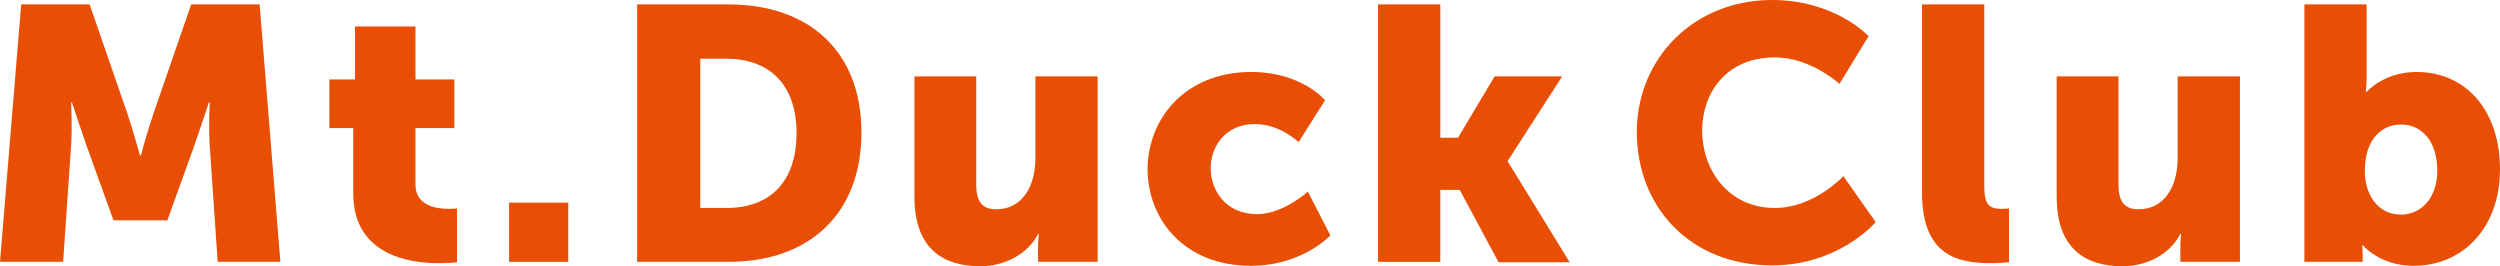
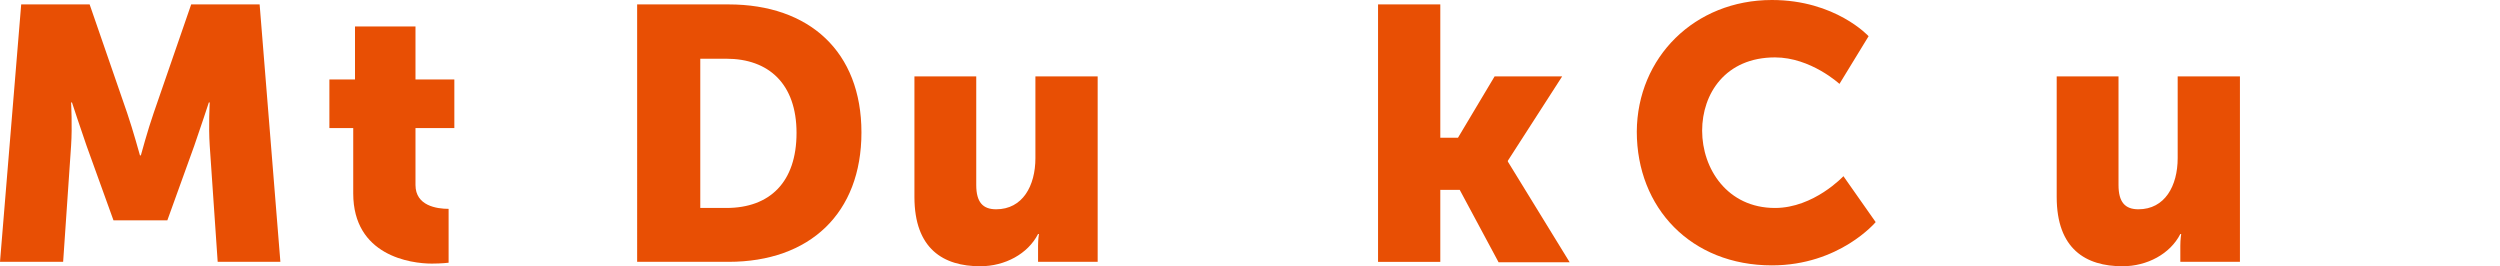
<svg xmlns="http://www.w3.org/2000/svg" version="1.1" id="レイヤー_1" x="0px" y="0px" viewBox="0 0 566.2 60.3" style="enable-background:new 0 0 566.2 60.3;" xml:space="preserve">
  <style type="text/css">
	.st0{fill:#E84F04;}
</style>
  <g>
    <path class="st0" d="M4.8,1h15.5l8.5,24.6c1.3,3.8,2.9,9.6,2.9,9.6h0.2c0,0,1.6-5.9,2.9-9.6L43.3,1h15.5l4.7,58.3H49.3L47.5,33   c-0.3-4.4,0-9.8,0-9.8h-0.2c0,0-2,6.1-3.3,9.8l-6.1,16.9H25.7L19.6,33c-1.3-3.7-3.3-9.8-3.3-9.8h-0.2c0,0,0.3,5.4,0,9.8l-1.8,26.3   H0L4.8,1z" />
-     <path class="st0" d="M80,29h-5.4V18h5.8V6h13.7V18h8.8v11h-8.8v12.9c0,4.7,4.8,5.4,7.5,5.4c1.1,0,1.9-0.1,1.9-0.1v12.2   c0,0-1.5,0.2-3.8,0.2C93,59.7,80,57.9,80,43.8V29z" />
-     <path class="st0" d="M115.3,45.9h13.4v13.4h-13.4V45.9z" />
+     <path class="st0" d="M80,29h-5.4V18h5.8V6h13.7V18h8.8v11h-8.8v12.9c0,4.7,4.8,5.4,7.5,5.4v12.2   c0,0-1.5,0.2-3.8,0.2C93,59.7,80,57.9,80,43.8V29z" />
    <path class="st0" d="M144.3,1H165c18.3,0,30.1,10.7,30.1,29S183.4,59.3,165,59.3h-20.7V1z M164.5,47.1c9.9,0,15.9-5.9,15.9-17   c0-11.1-6.3-16.8-15.9-16.8h-5.9v33.8H164.5z" />
    <path class="st0" d="M207,17.3h14.1v24.6c0,3.9,1.5,5.5,4.5,5.5c6,0,8.9-5.3,8.9-11.6V17.3h14.1v42h-13.5v-3.7   c0-1.4,0.2-2.6,0.2-2.6h-0.2c-2.3,4.5-7.5,7.3-13.1,7.3c-8.3,0-14.9-3.9-14.9-15.7V17.3z" />
-     <path class="st0" d="M283.4,16.3c11.4,0,16.7,6.4,16.7,6.4l-6,9.5c0,0-4.1-4.1-9.9-4.1c-6.7,0-10,5.1-10,10c0,5,3.4,10.4,10.5,10.4   c5.9,0,11.5-5.1,11.5-5.1l5.1,9.9c0,0-6.3,6.9-18,6.9c-15,0-23.4-10.4-23.4-22C260,27,268.3,16.3,283.4,16.3z" />
    <path class="st0" d="M312.1,1h14.1v30.2h4l8.3-13.9h15.3l-12.3,19.1v0.2l14,22.8h-16.1L330.6,43h-4.4v16.3h-14.1V1z" />
    <path class="st0" d="M401.3,0c14.4,0,21.9,8.2,21.9,8.2L416.6,19c0,0-6.5-6-14.6-6c-11.2,0-16.5,8.2-16.5,16.6   c0,8.6,5.7,17.5,16.5,17.5c8.8,0,15.5-7.2,15.5-7.2l7.3,10.4c0,0-8.2,9.8-23.5,9.8c-18.3,0-30.6-13-30.6-30.3   C370.8,13,383.8,0,401.3,0z" />
-     <path class="st0" d="M435.3,1h14.1v40.9c0,4,0.7,5.4,3.9,5.4c0.9,0,1.7-0.1,1.7-0.1v12.2c0,0-2,0.2-4.2,0.2   c-7.5,0-15.5-1.8-15.5-15.9V1z" />
    <path class="st0" d="M465.7,17.3h14.1v24.6c0,3.9,1.5,5.5,4.5,5.5c6,0,8.9-5.3,8.9-11.6V17.3h14.1v42h-13.5v-3.7   c0-1.4,0.2-2.6,0.2-2.6h-0.2c-2.3,4.5-7.5,7.3-13.1,7.3c-8.3,0-14.9-3.9-14.9-15.7V17.3z" />
-     <path class="st0" d="M521.8,1H536v16.2c0,2.1-0.2,3.6-0.2,3.6h0.2c0,0,3.9-4.5,11.3-4.5c11.4,0,18.9,9,18.9,22   c0,13.3-8.4,21.9-19.6,21.9c-7.7,0-11.5-4.7-11.5-4.7H535c0,0,0.1,1.1,0.1,2.4v1.4h-13.2V1z M543.8,48.6c4.4,0,8.2-3.6,8.2-10   c0-6.3-3.3-10.4-8.2-10.4c-4.2,0-8.2,3.1-8.2,10.4C535.5,43.6,538.2,48.6,543.8,48.6z" />
  </g>
</svg>